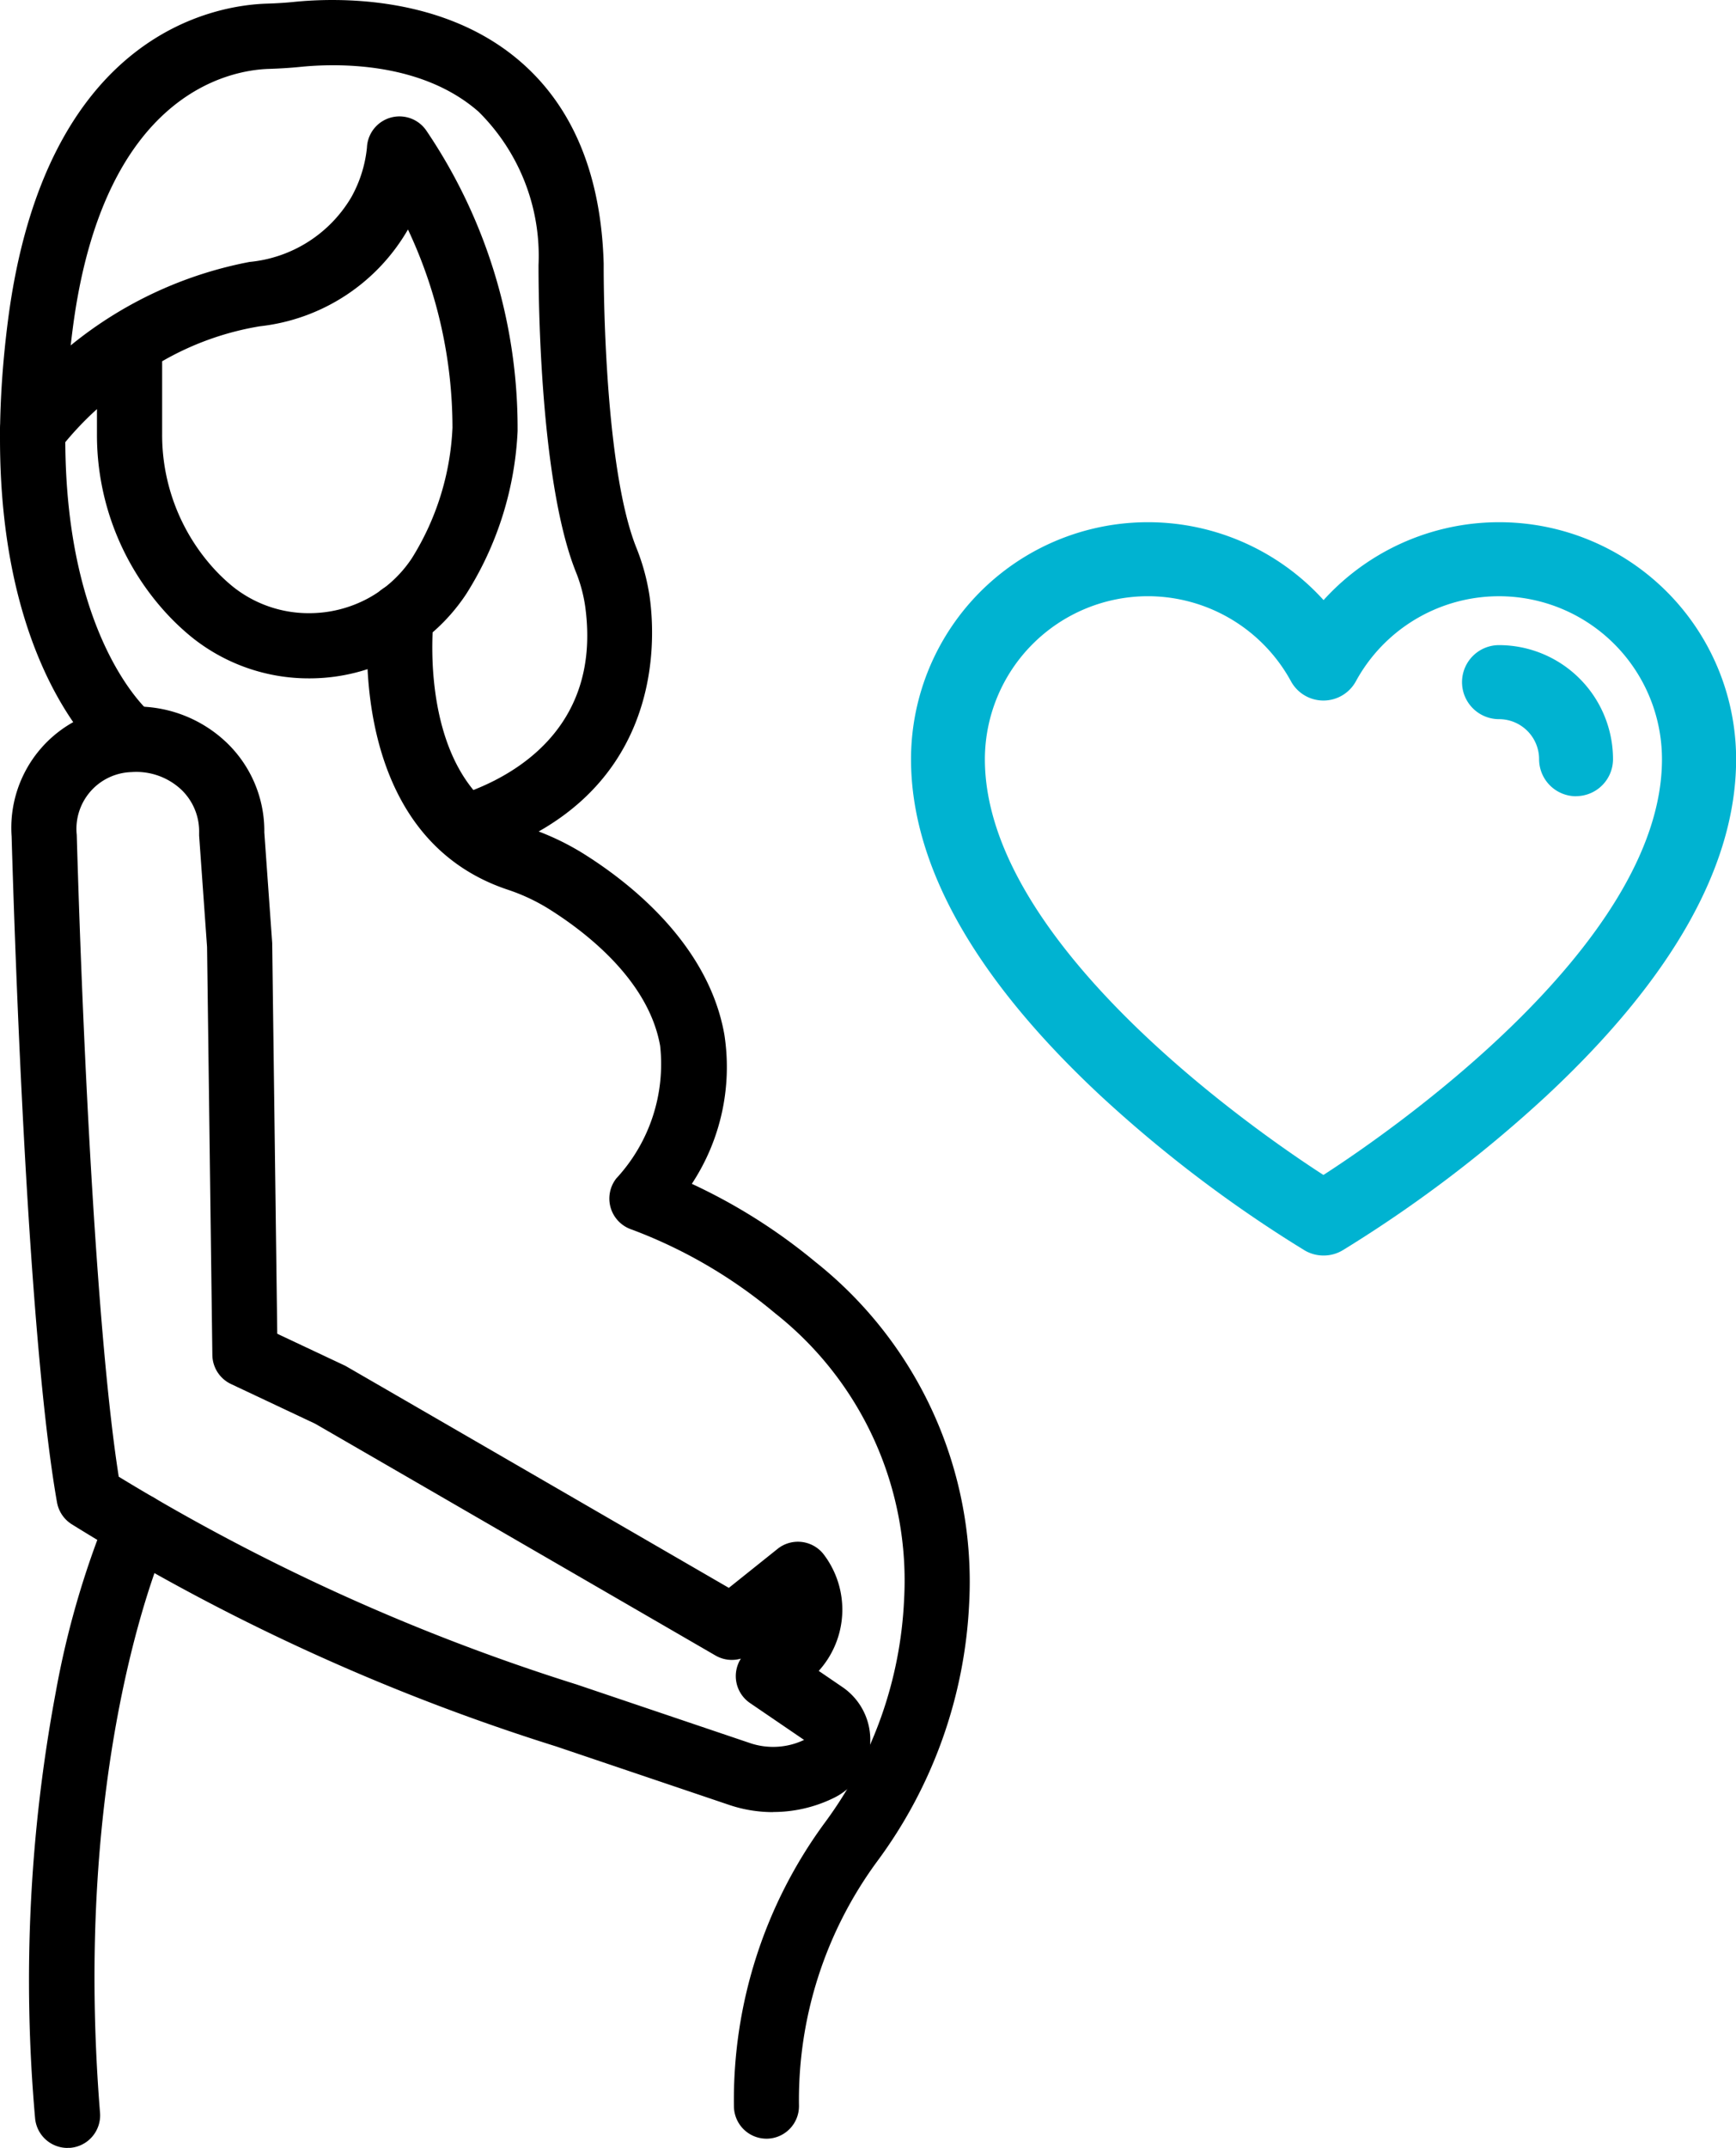
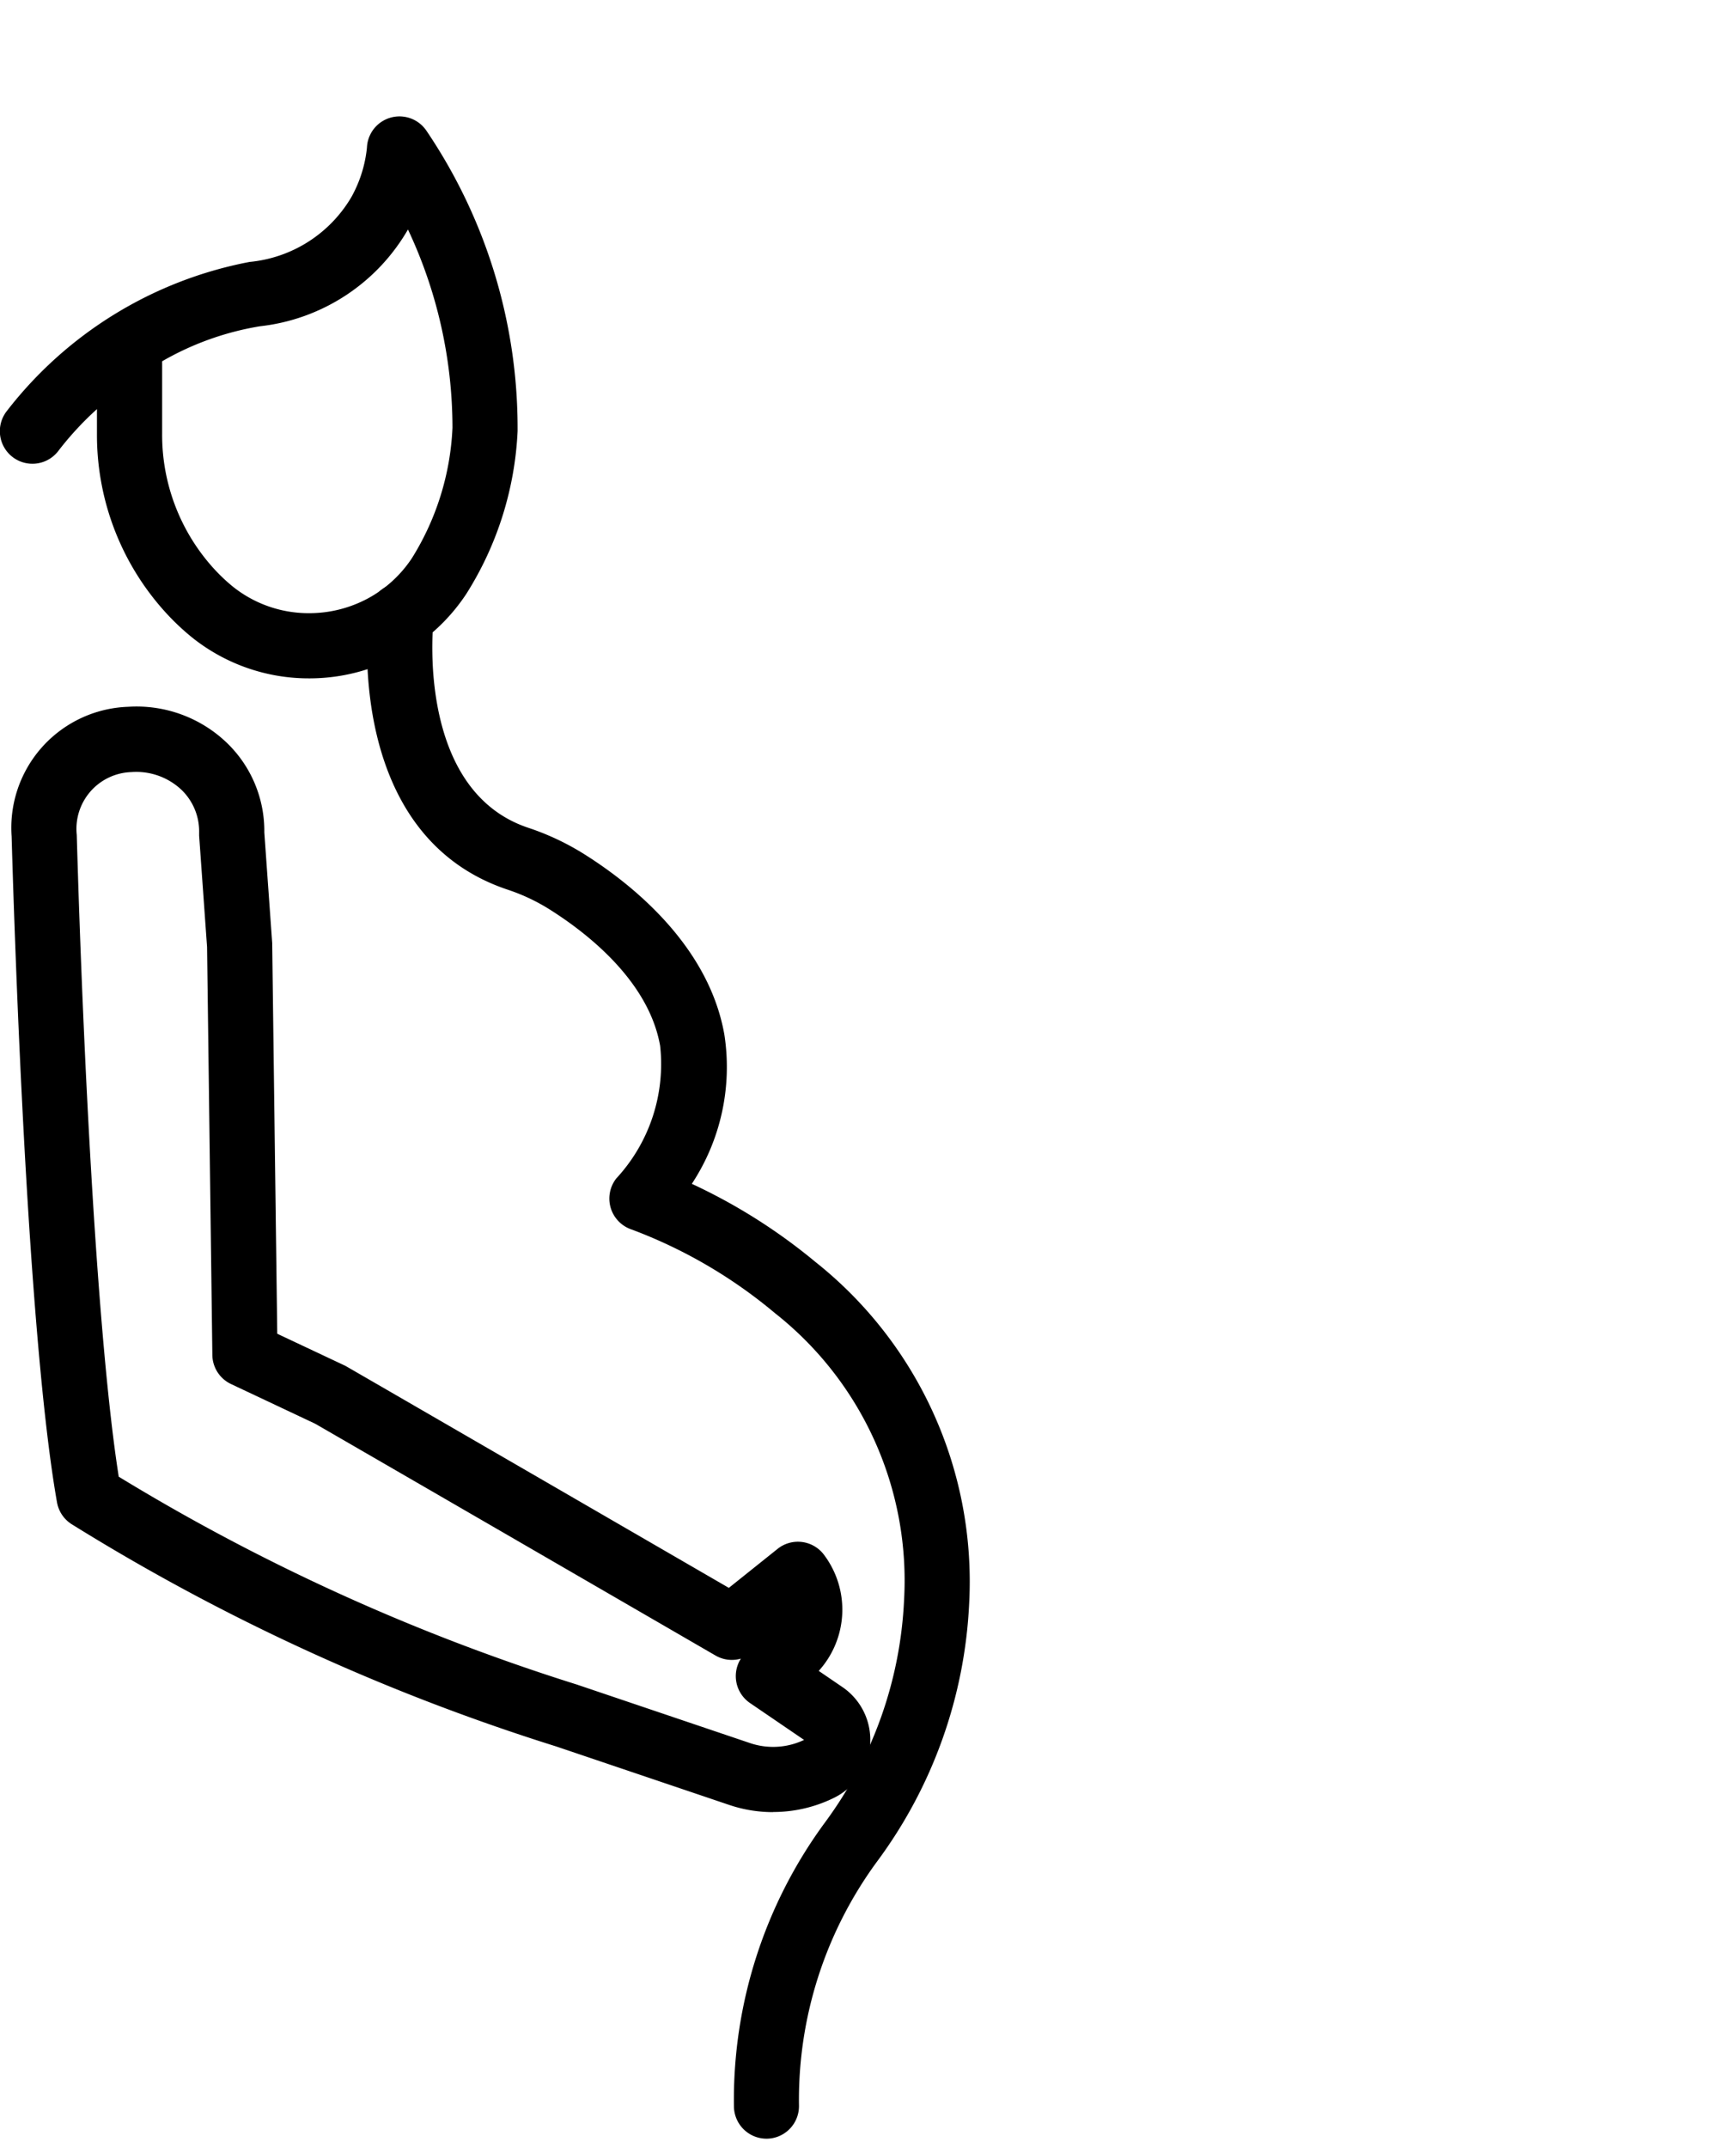
<svg xmlns="http://www.w3.org/2000/svg" width="60.642" height="75" viewBox="0 0 60.642 75">
  <defs>
    <clipPath id="clip-path">
      <rect id="Rectangle_1400" data-name="Rectangle 1400" width="33.871" height="75" fill="none" />
    </clipPath>
  </defs>
  <g id="Group_2948" data-name="Group 2948" transform="translate(-152.362 -5006)">
    <g id="Group_2947" data-name="Group 2947" transform="translate(152.362 5006)">
      <g id="Group_2946" data-name="Group 2946" clip-path="url(#clip-path)">
        <path id="Path_8554" data-name="Path 8554" d="M28.906,179.477a4.775,4.775,0,0,1-1.526-.249l-6.056-2.046A73.87,73.87,0,0,1,4.4,169.421a1.139,1.139,0,0,1-.508-.761c-1.013-5.744-1.469-19.247-1.585-23.249a4.227,4.227,0,0,1,4.079-4.529,4.555,4.555,0,0,1,3.443,1.262,4.268,4.268,0,0,1,1.305,3.125l.276,3.873c0,.022,0,.044,0,.066l.176,13.566,2.337,1.1c.029.013.057.028.084.044,3.267,1.887,11.023,6.379,13.354,7.729l1.7-1.36a1.138,1.138,0,0,1,1.62.2,3.186,3.186,0,0,1-.18,4.059l.807.551a2.227,2.227,0,0,1,.988,2.018A2.274,2.274,0,0,1,30.989,179a4.8,4.8,0,0,1-2.083.473M6.05,167.766A72.268,72.268,0,0,0,21.979,175l.049.015,6.08,2.054a2.522,2.522,0,0,0,1.881-.113L28.1,175.668a1.138,1.138,0,0,1-.319-1.55,1.138,1.138,0,0,1-.886-.109s-10.087-5.843-13.985-8.094l-2.938-1.385a1.138,1.138,0,0,1-.653-1.015l-.185-14.244-.277-3.888q0-.051,0-.1a2.017,2.017,0,0,0-.615-1.5,2.3,2.3,0,0,0-1.745-.621,1.982,1.982,0,0,0-1.915,2.19c.227,7.874.73,17.741,1.468,22.421" transform="translate(-1.901 -116.203)" />
-         <path id="Path_8555" data-name="Path 8555" d="M7.178,320.589a1.138,1.138,0,0,1-1.133-1.047,54.6,54.6,0,0,1,.722-14.862,31.082,31.082,0,0,1,1.821-6.267,1.138,1.138,0,1,1,2.084.916c-.343.782-3.328,7.986-2.358,20.031a1.138,1.138,0,0,1-1.043,1.226c-.031,0-.062,0-.092,0" transform="translate(-4.82 -245.589)" />
        <path id="Path_8556" data-name="Path 8556" d="M10.808,42.815a6.523,6.523,0,0,1-4.094-1.429A8.453,8.453,0,0,1,5.87,40.6,9.2,9.2,0,0,1,3.392,34.26v-.847a11.021,11.021,0,0,0-1.331,1.436A1.138,1.138,0,1,1,.228,33.5a14.044,14.044,0,0,1,8.494-5.226,4.636,4.636,0,0,0,3.552-2.255,4.46,4.46,0,0,0,.549-1.736,1.137,1.137,0,0,1,2.081-.586,18.521,18.521,0,0,1,3.182,10.4c0,.025,0,.059,0,.084A11.633,11.633,0,0,1,16.3,39.856a6.565,6.565,0,0,1-5.5,2.959M5.669,31.742V34.26a6.935,6.935,0,0,0,1.86,4.781,6.2,6.2,0,0,0,.616.575,4.241,4.241,0,0,0,2.663.923,4.337,4.337,0,0,0,2.044-.513A4.277,4.277,0,0,0,14.4,38.608a9.379,9.379,0,0,0,1.411-4.543,16.266,16.266,0,0,0-1.555-6.924,6.84,6.84,0,0,1-5.175,3.38,10.126,10.126,0,0,0-3.411,1.221" transform="translate(-0.005 -19.128)" />
-         <path id="Path_8557" data-name="Path 8557" d="M16.213,30.039a1.139,1.139,0,0,1-.329-2.228c1.58-.478,5.188-2.081,4.557-6.645a5.216,5.216,0,0,0-.329-1.208c-1.314-3.3-1.3-10.19-1.3-10.708A7.081,7.081,0,0,0,16.718,3.9c-2.029-1.78-5.033-1.687-6.23-1.565-.336.034-.7.057-1.1.07-1.339.042-5.79.824-6.851,9.1C1.257,21.462,5.187,24.833,5.227,24.866a1.138,1.138,0,1,1-1.418,1.781c-.2-.161-4.991-4.069-3.533-15.438C1.566,1.15,7.519.183,9.313.126c.353-.011.662-.03.944-.059,1.493-.153,5.261-.252,7.963,2.119C20.037,3.779,21,6.141,21.088,9.205c0,.013,0,.027,0,.04,0,.069-.035,6.925,1.138,9.871a7.487,7.487,0,0,1,.47,1.738c.226,1.638.451,7.139-6.154,9.136a1.14,1.14,0,0,1-.33.049" transform="translate(0 0.001)" />
        <path id="Path_8558" data-name="Path 8558" d="M87.161,170.6a1.139,1.139,0,0,1-1.138-1.115,16.337,16.337,0,0,1,3.186-9.935,14.149,14.149,0,0,0,2.757-7.76,11.89,11.89,0,0,0-4.508-10.014,17.116,17.116,0,0,0-5.005-2.921,1.139,1.139,0,0,1-.539-1.785,5.875,5.875,0,0,0,1.531-4.629c-.408-2.314-2.64-4.006-3.934-4.809a6.754,6.754,0,0,0-1.409-.65c-5.513-1.856-4.922-8.887-4.836-9.682a1.138,1.138,0,0,1,2.264.243c-.026.243-.6,5.97,3.3,7.281a9.039,9.039,0,0,1,1.883.874c1.616,1,4.412,3.162,4.975,6.347a7.408,7.408,0,0,1-1.136,5.214,19.813,19.813,0,0,1,4.31,2.722,14.252,14.252,0,0,1,5.379,11.91,16.418,16.418,0,0,1-3.2,9.006,14.048,14.048,0,0,0-2.746,8.541,1.138,1.138,0,0,1-1.114,1.162h-.024" transform="translate(-60.385 -95.923)" />
      </g>
    </g>
-     <path id="Path_8559" data-name="Path 8559" d="M43.346,54.544a1.291,1.291,0,0,1-.671-.188l-.323-.2a45.68,45.68,0,0,1-6.8-5.2c-4.388-4.092-6.612-8.042-6.612-11.74a8.277,8.277,0,0,1,14.411-5.557,8.277,8.277,0,0,1,14.411,5.557c0,3.7-2.225,7.648-6.612,11.74a45.693,45.693,0,0,1-6.8,5.2l-.323.2a1.29,1.29,0,0,1-.671.188M37.213,31.523a5.7,5.7,0,0,0-5.693,5.693c0,6.565,9.839,13.235,11.826,14.515,1.989-1.281,11.826-7.951,11.826-14.515A5.693,5.693,0,0,0,44.48,34.493a1.292,1.292,0,0,1-2.268,0,5.7,5.7,0,0,0-5-2.97" transform="translate(155.246 4995.295)" fill="#00b3d1" />
-     <path id="Path_8560" data-name="Path 8560" d="M122.3,54.154a1.293,1.293,0,0,1-1.292-1.292,1.4,1.4,0,0,0-1.4-1.4,1.292,1.292,0,1,1,0-2.585,3.987,3.987,0,0,1,3.982,3.982,1.293,1.293,0,0,1-1.292,1.292" transform="translate(85.118 4979.649)" fill="#00b3d1" />
  </g>
</svg>